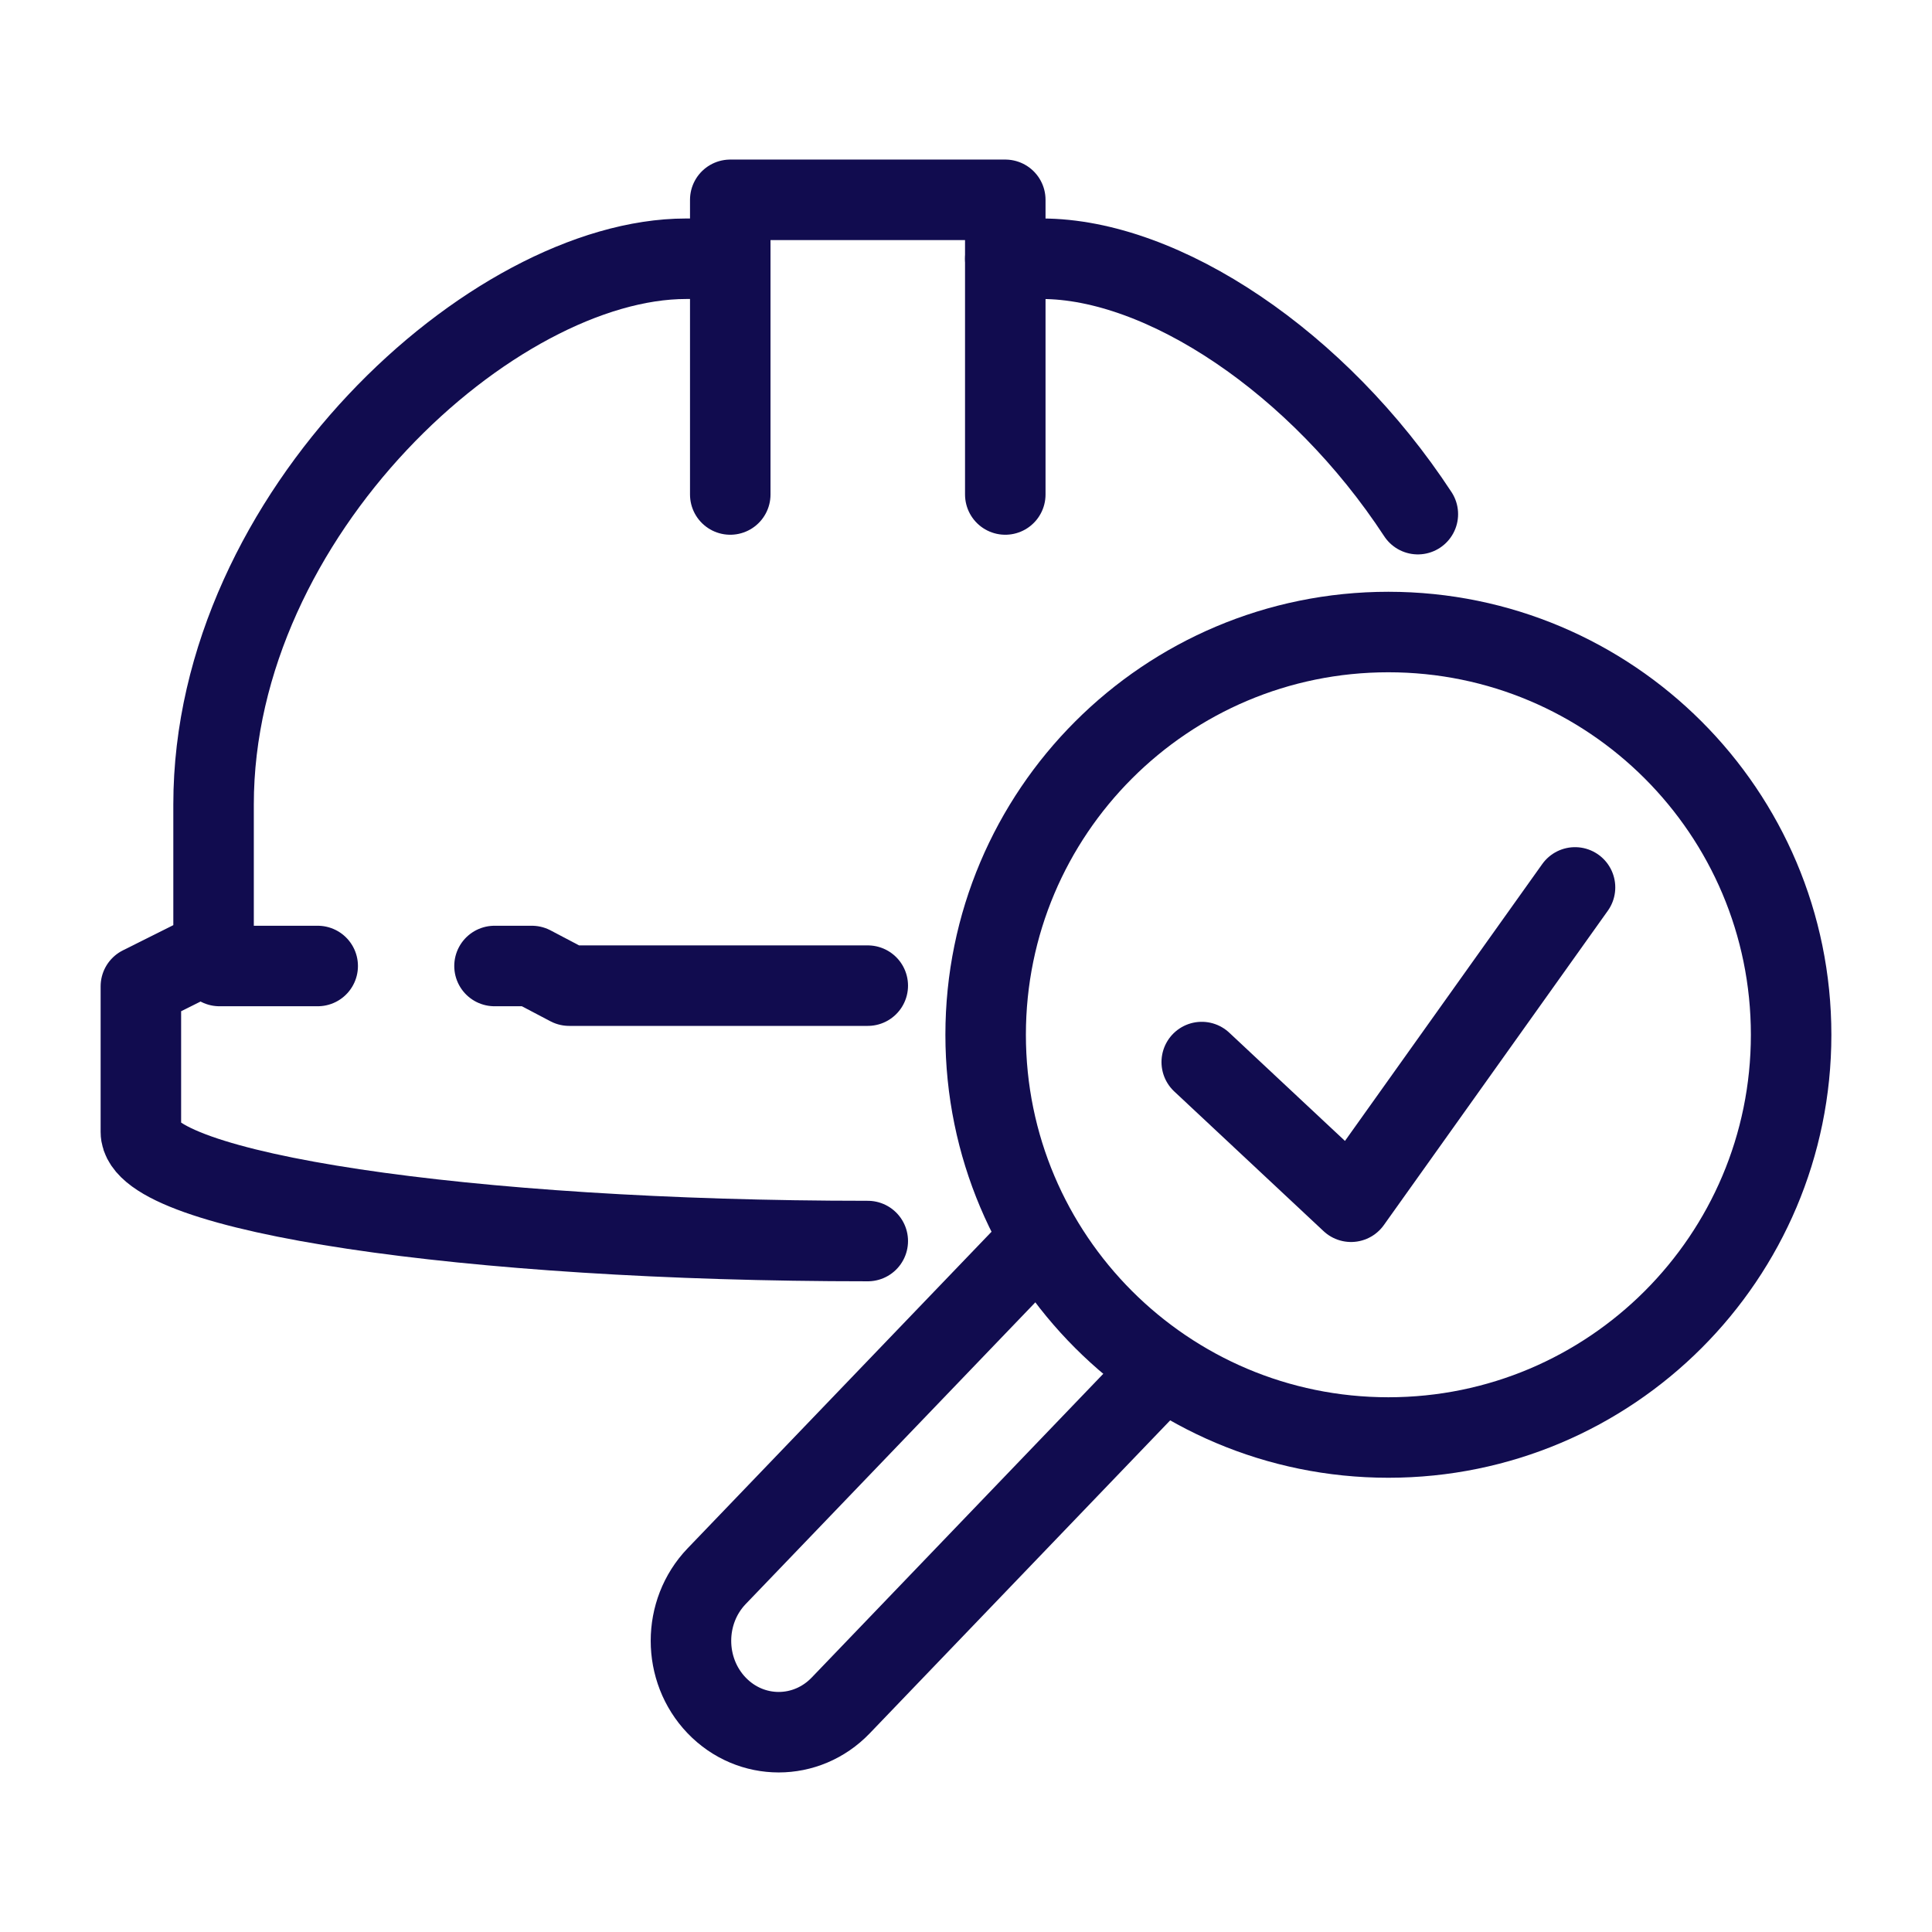
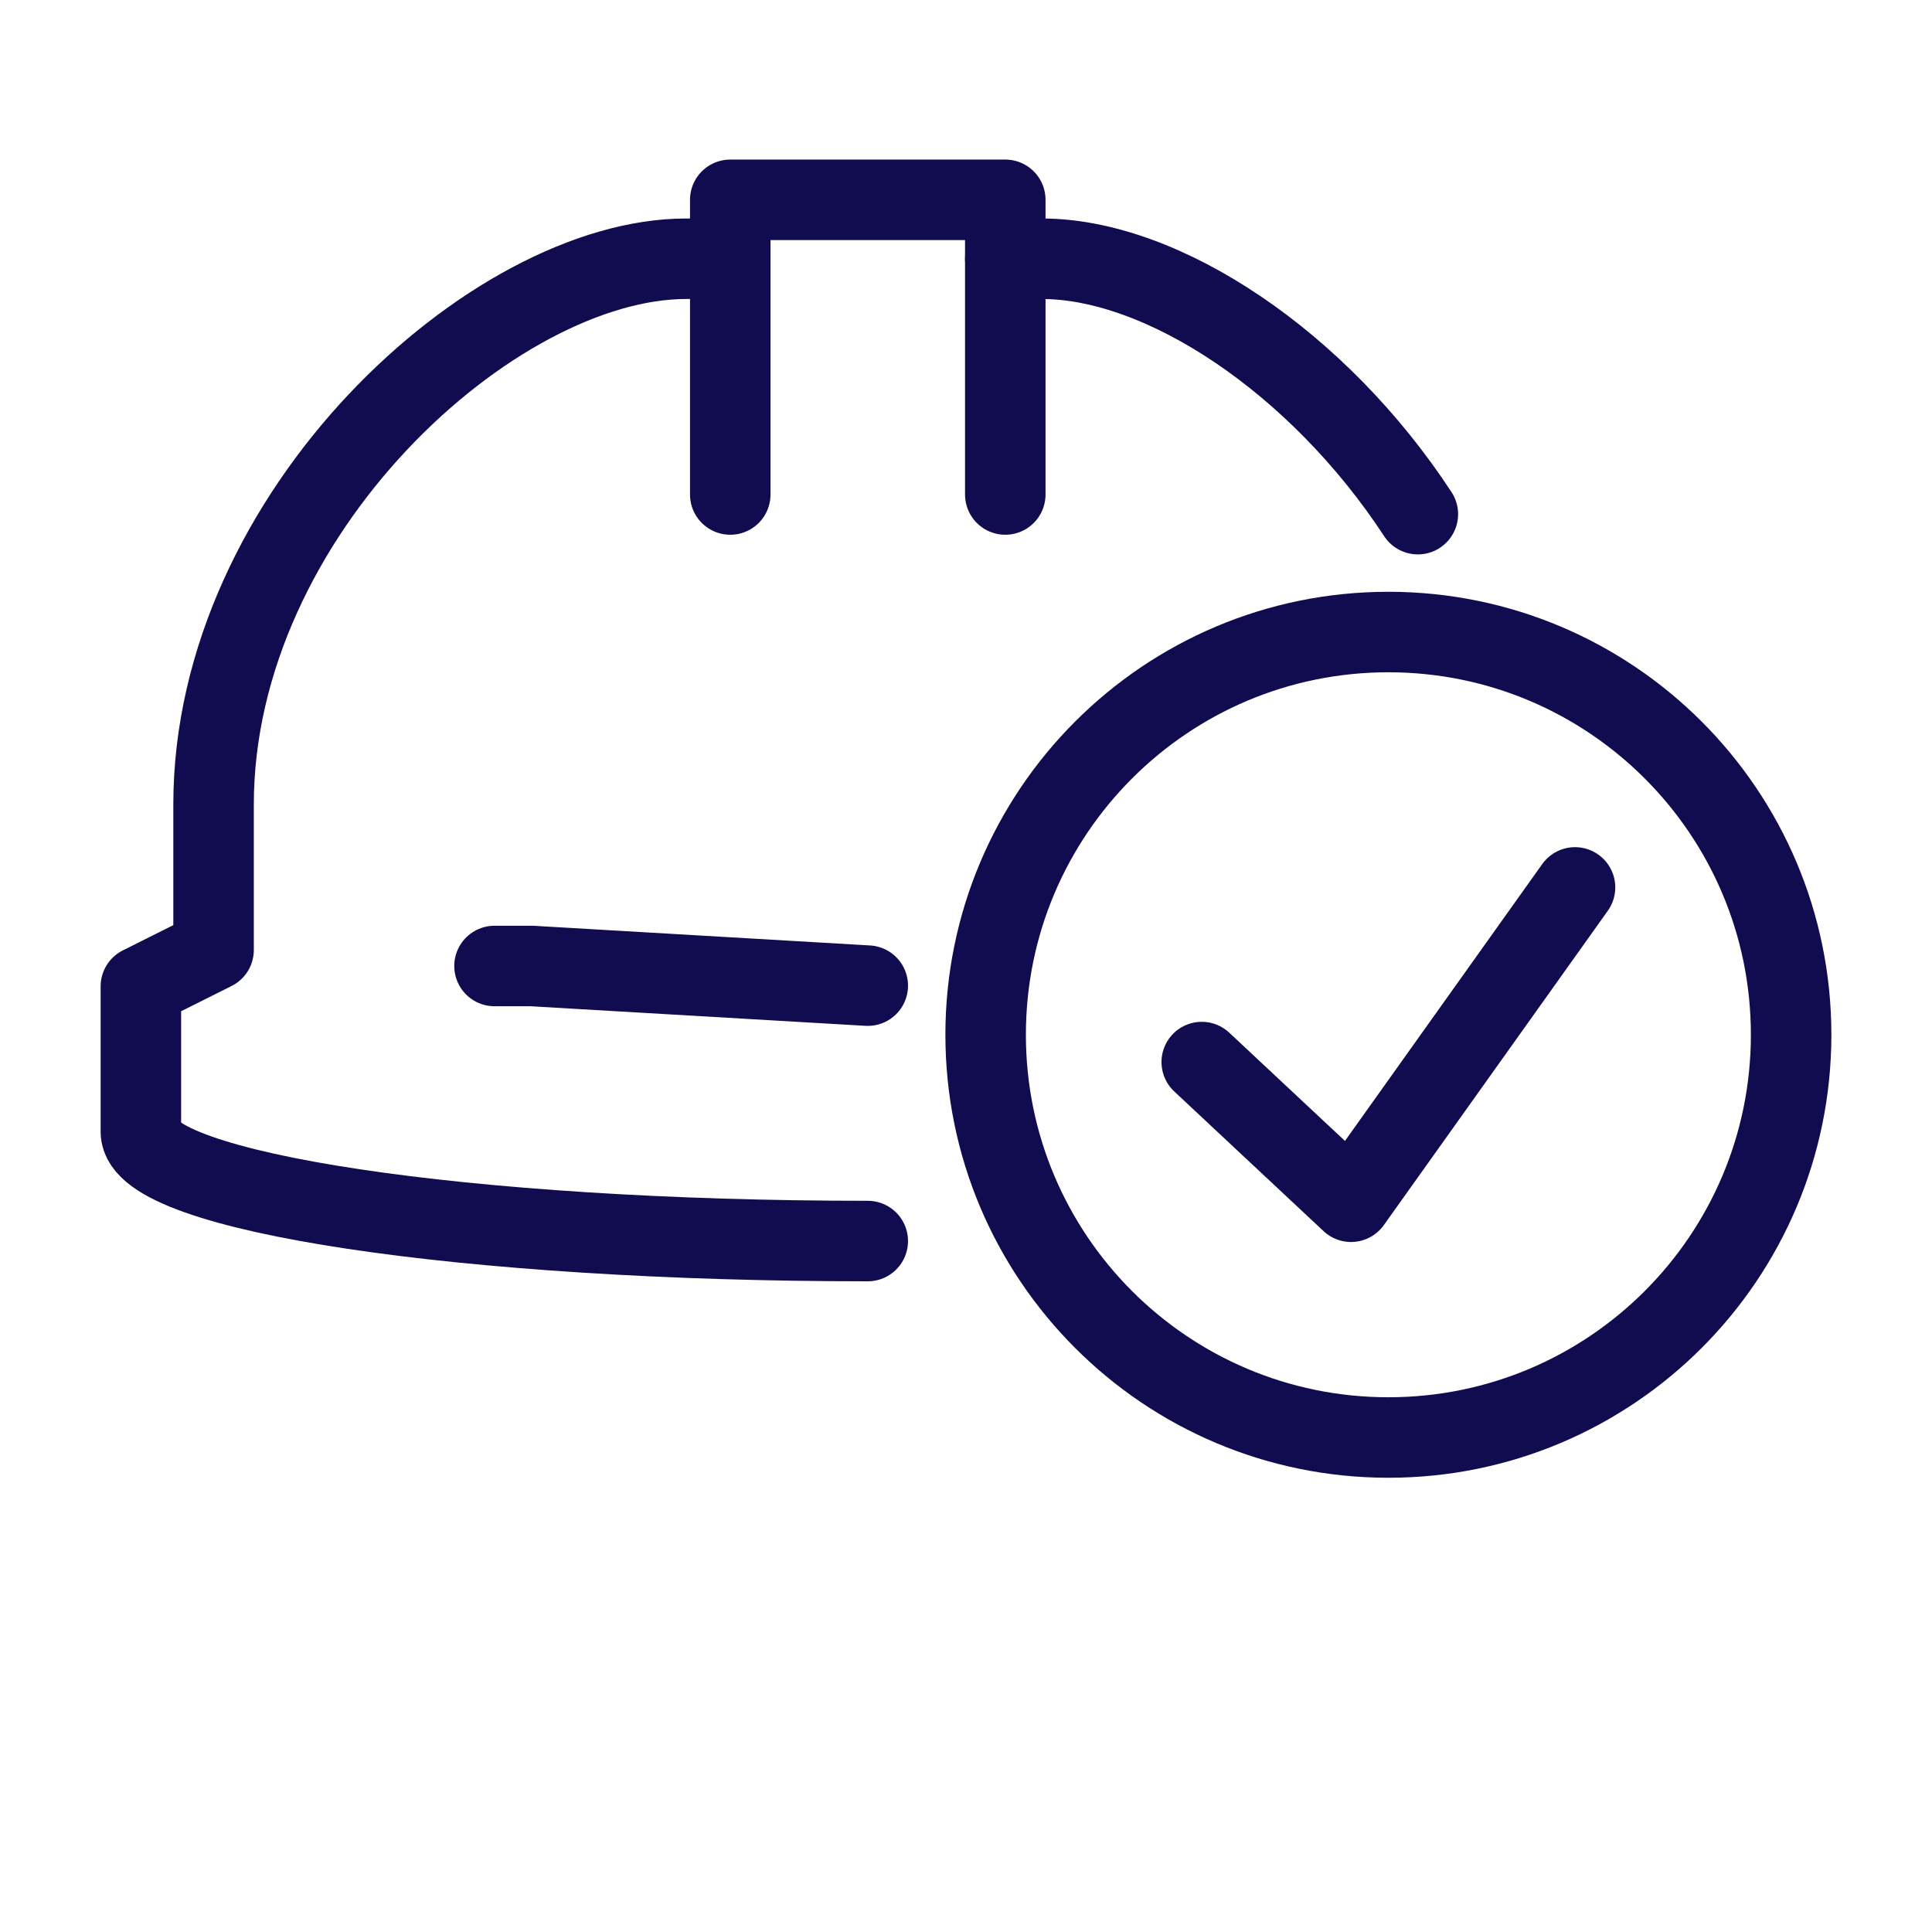
<svg xmlns="http://www.w3.org/2000/svg" width="96" height="96" viewBox="0 0 96 96" fill="none">
  <path d="M36.286 24.571V9.929H49.952V24.571" stroke="#110C4F" stroke-width="4" stroke-linecap="round" stroke-linejoin="round" />
-   <path d="M10.905 48H15.786" stroke="#110C4F" stroke-width="4" stroke-linecap="round" stroke-linejoin="round" />
  <path d="M68.988 71.429C80.04 71.429 89 62.469 89 51.417C89 40.364 80.04 31.405 68.988 31.405C57.936 31.405 48.976 40.364 48.976 51.417C48.976 62.469 57.936 71.429 68.988 71.429Z" stroke="#110C4F" stroke-width="4" stroke-linejoin="round" />
  <path d="M43.119 61.667C23.17 61.667 7 59.237 7 56.243V49.012L10.612 47.205V39.974C10.612 25.512 24.506 12.857 34.089 12.857H35.895" stroke="#110C4F" stroke-width="4" stroke-linecap="round" stroke-linejoin="round" />
  <path d="M49.952 12.857H51.768C57.794 12.857 65.515 18.009 70.452 25.548" stroke="#110C4F" stroke-width="4" stroke-linecap="round" stroke-linejoin="round" />
-   <path d="M43.119 48.976H28.281L26.426 48H24.572" stroke="#110C4F" stroke-width="4" stroke-linecap="round" stroke-linejoin="round" />
+   <path d="M43.119 48.976L26.426 48H24.572" stroke="#110C4F" stroke-width="4" stroke-linecap="round" stroke-linejoin="round" />
  <path d="M59.714 52.773L67.133 59.714L78.262 44.095" stroke="#110C4F" stroke-width="4" stroke-linecap="round" stroke-linejoin="round" />
-   <path d="M57.762 68.088L41.775 84.742C40.072 86.515 37.313 86.515 35.61 84.742C33.908 82.968 33.908 80.093 35.61 78.32L51.597 61.667" stroke="#110C4F" stroke-width="4" stroke-linecap="round" stroke-linejoin="round" />
</svg>